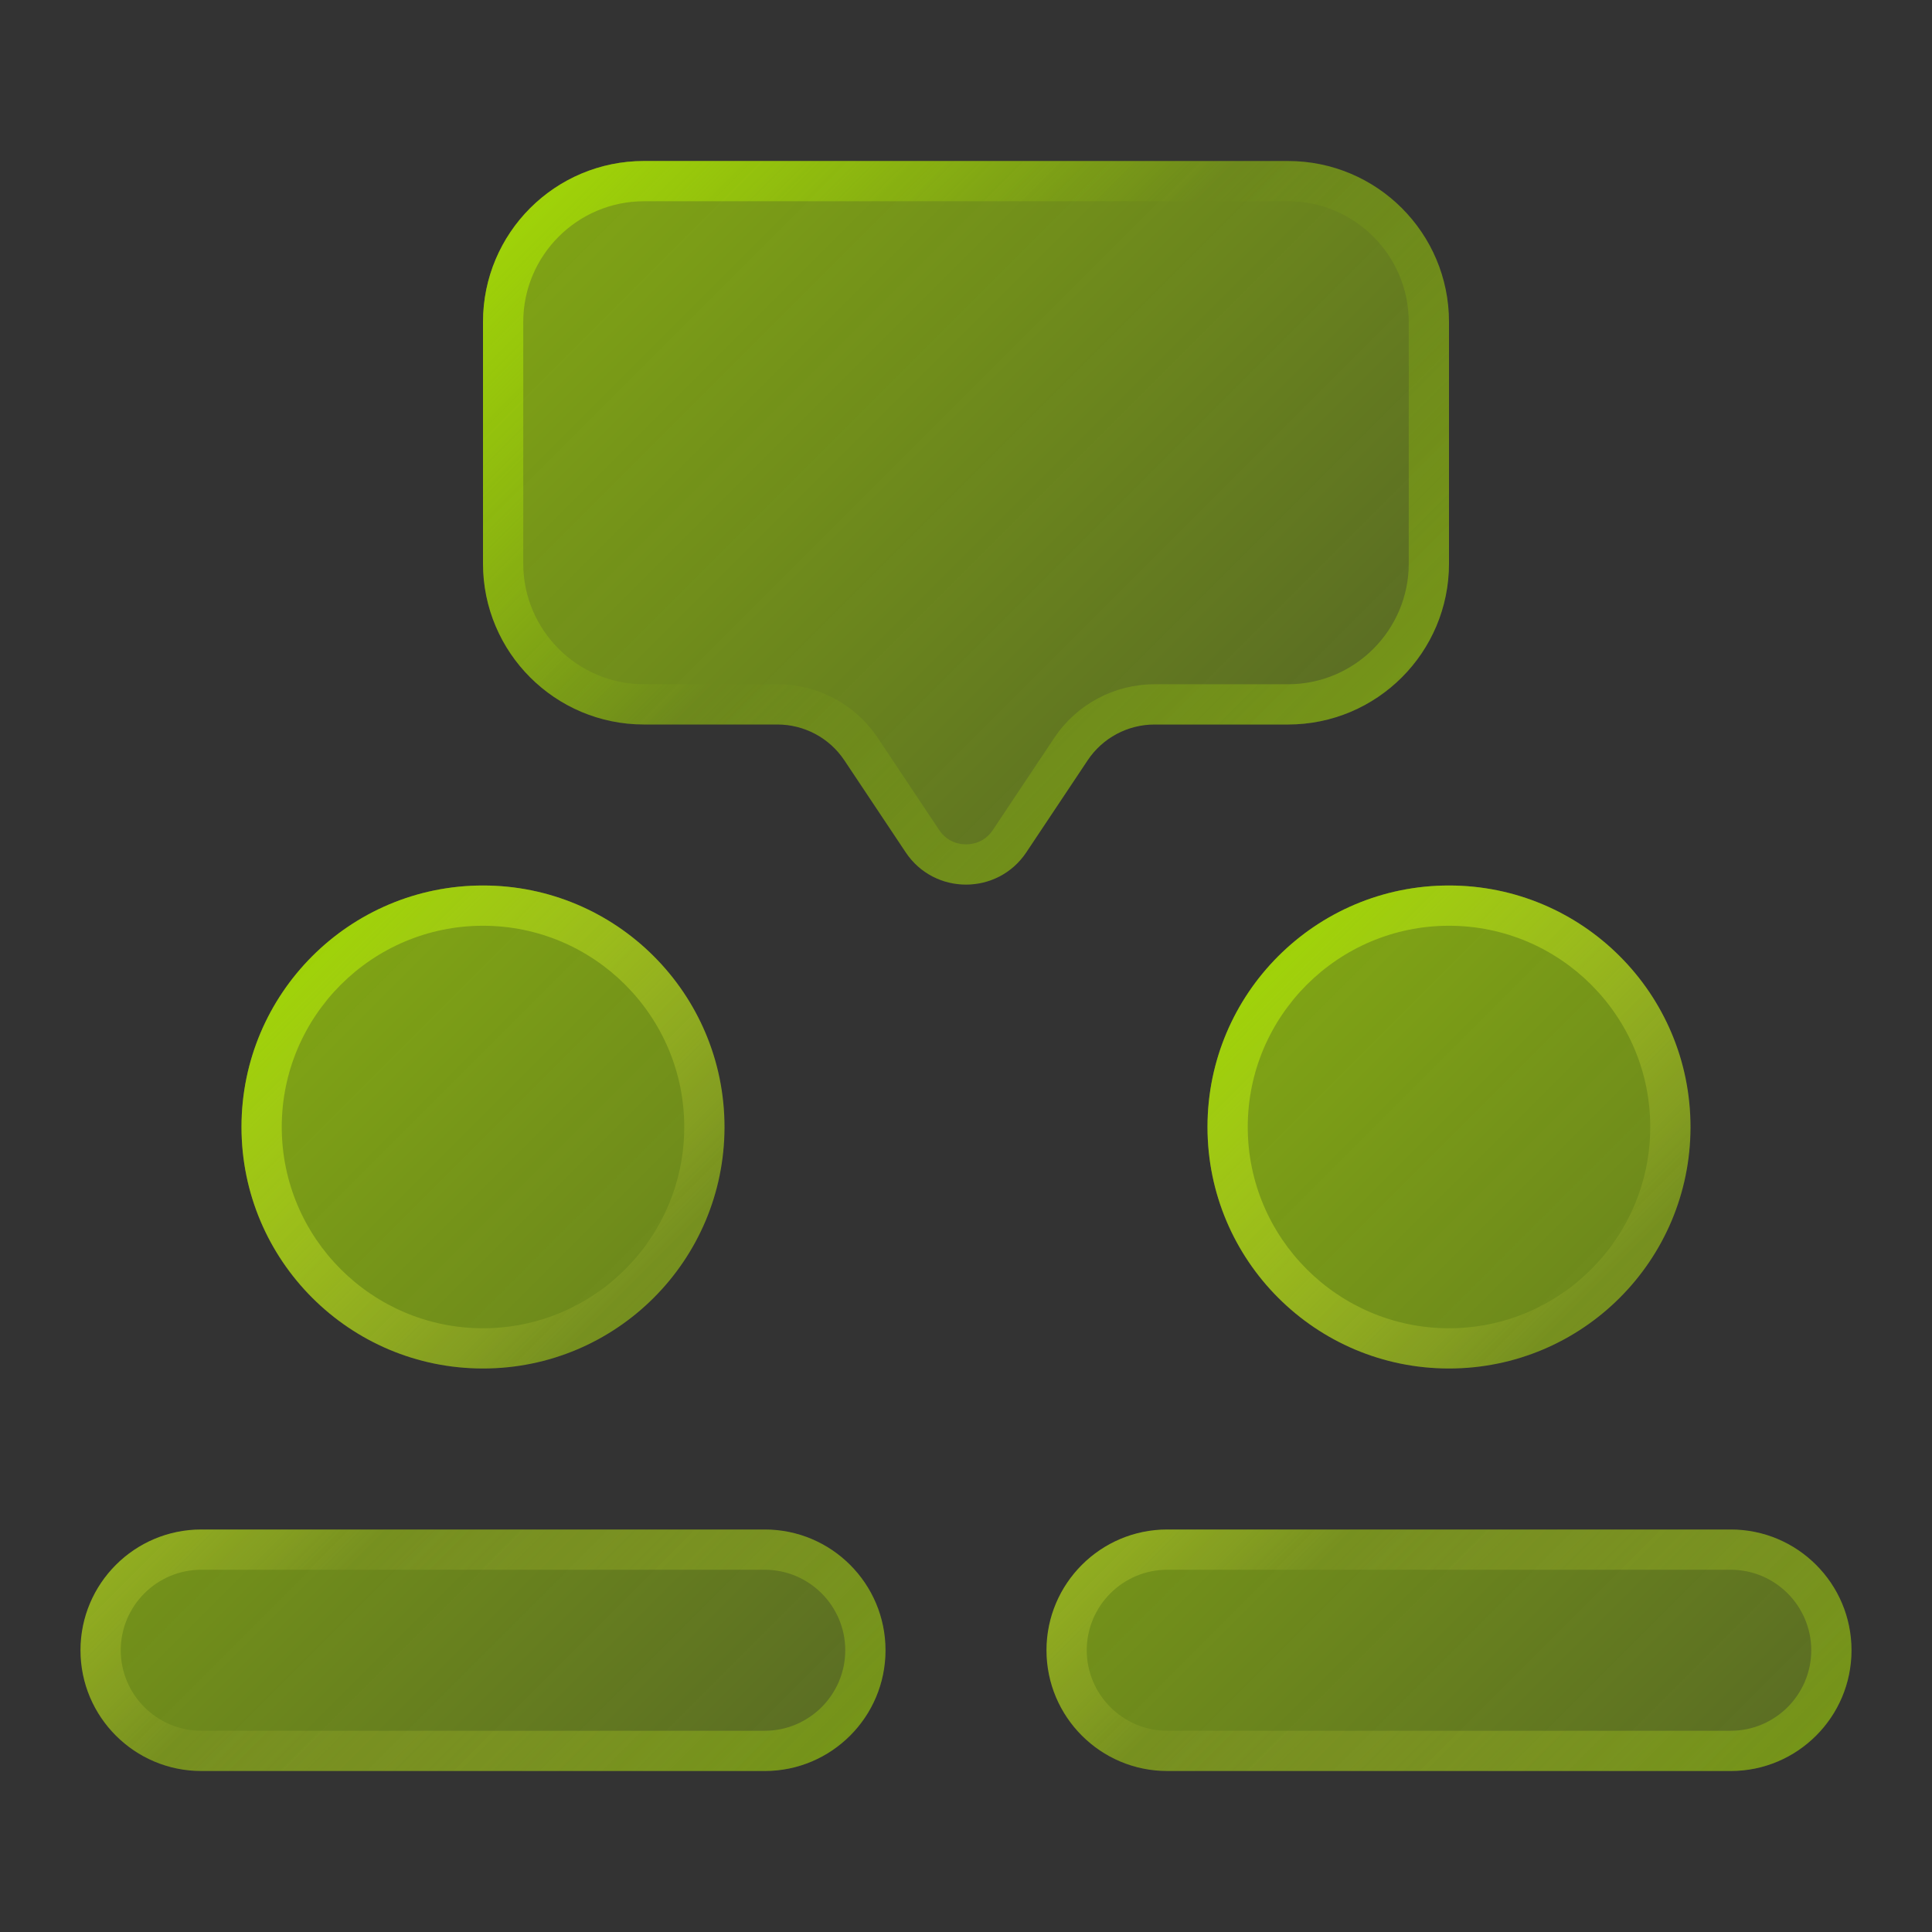
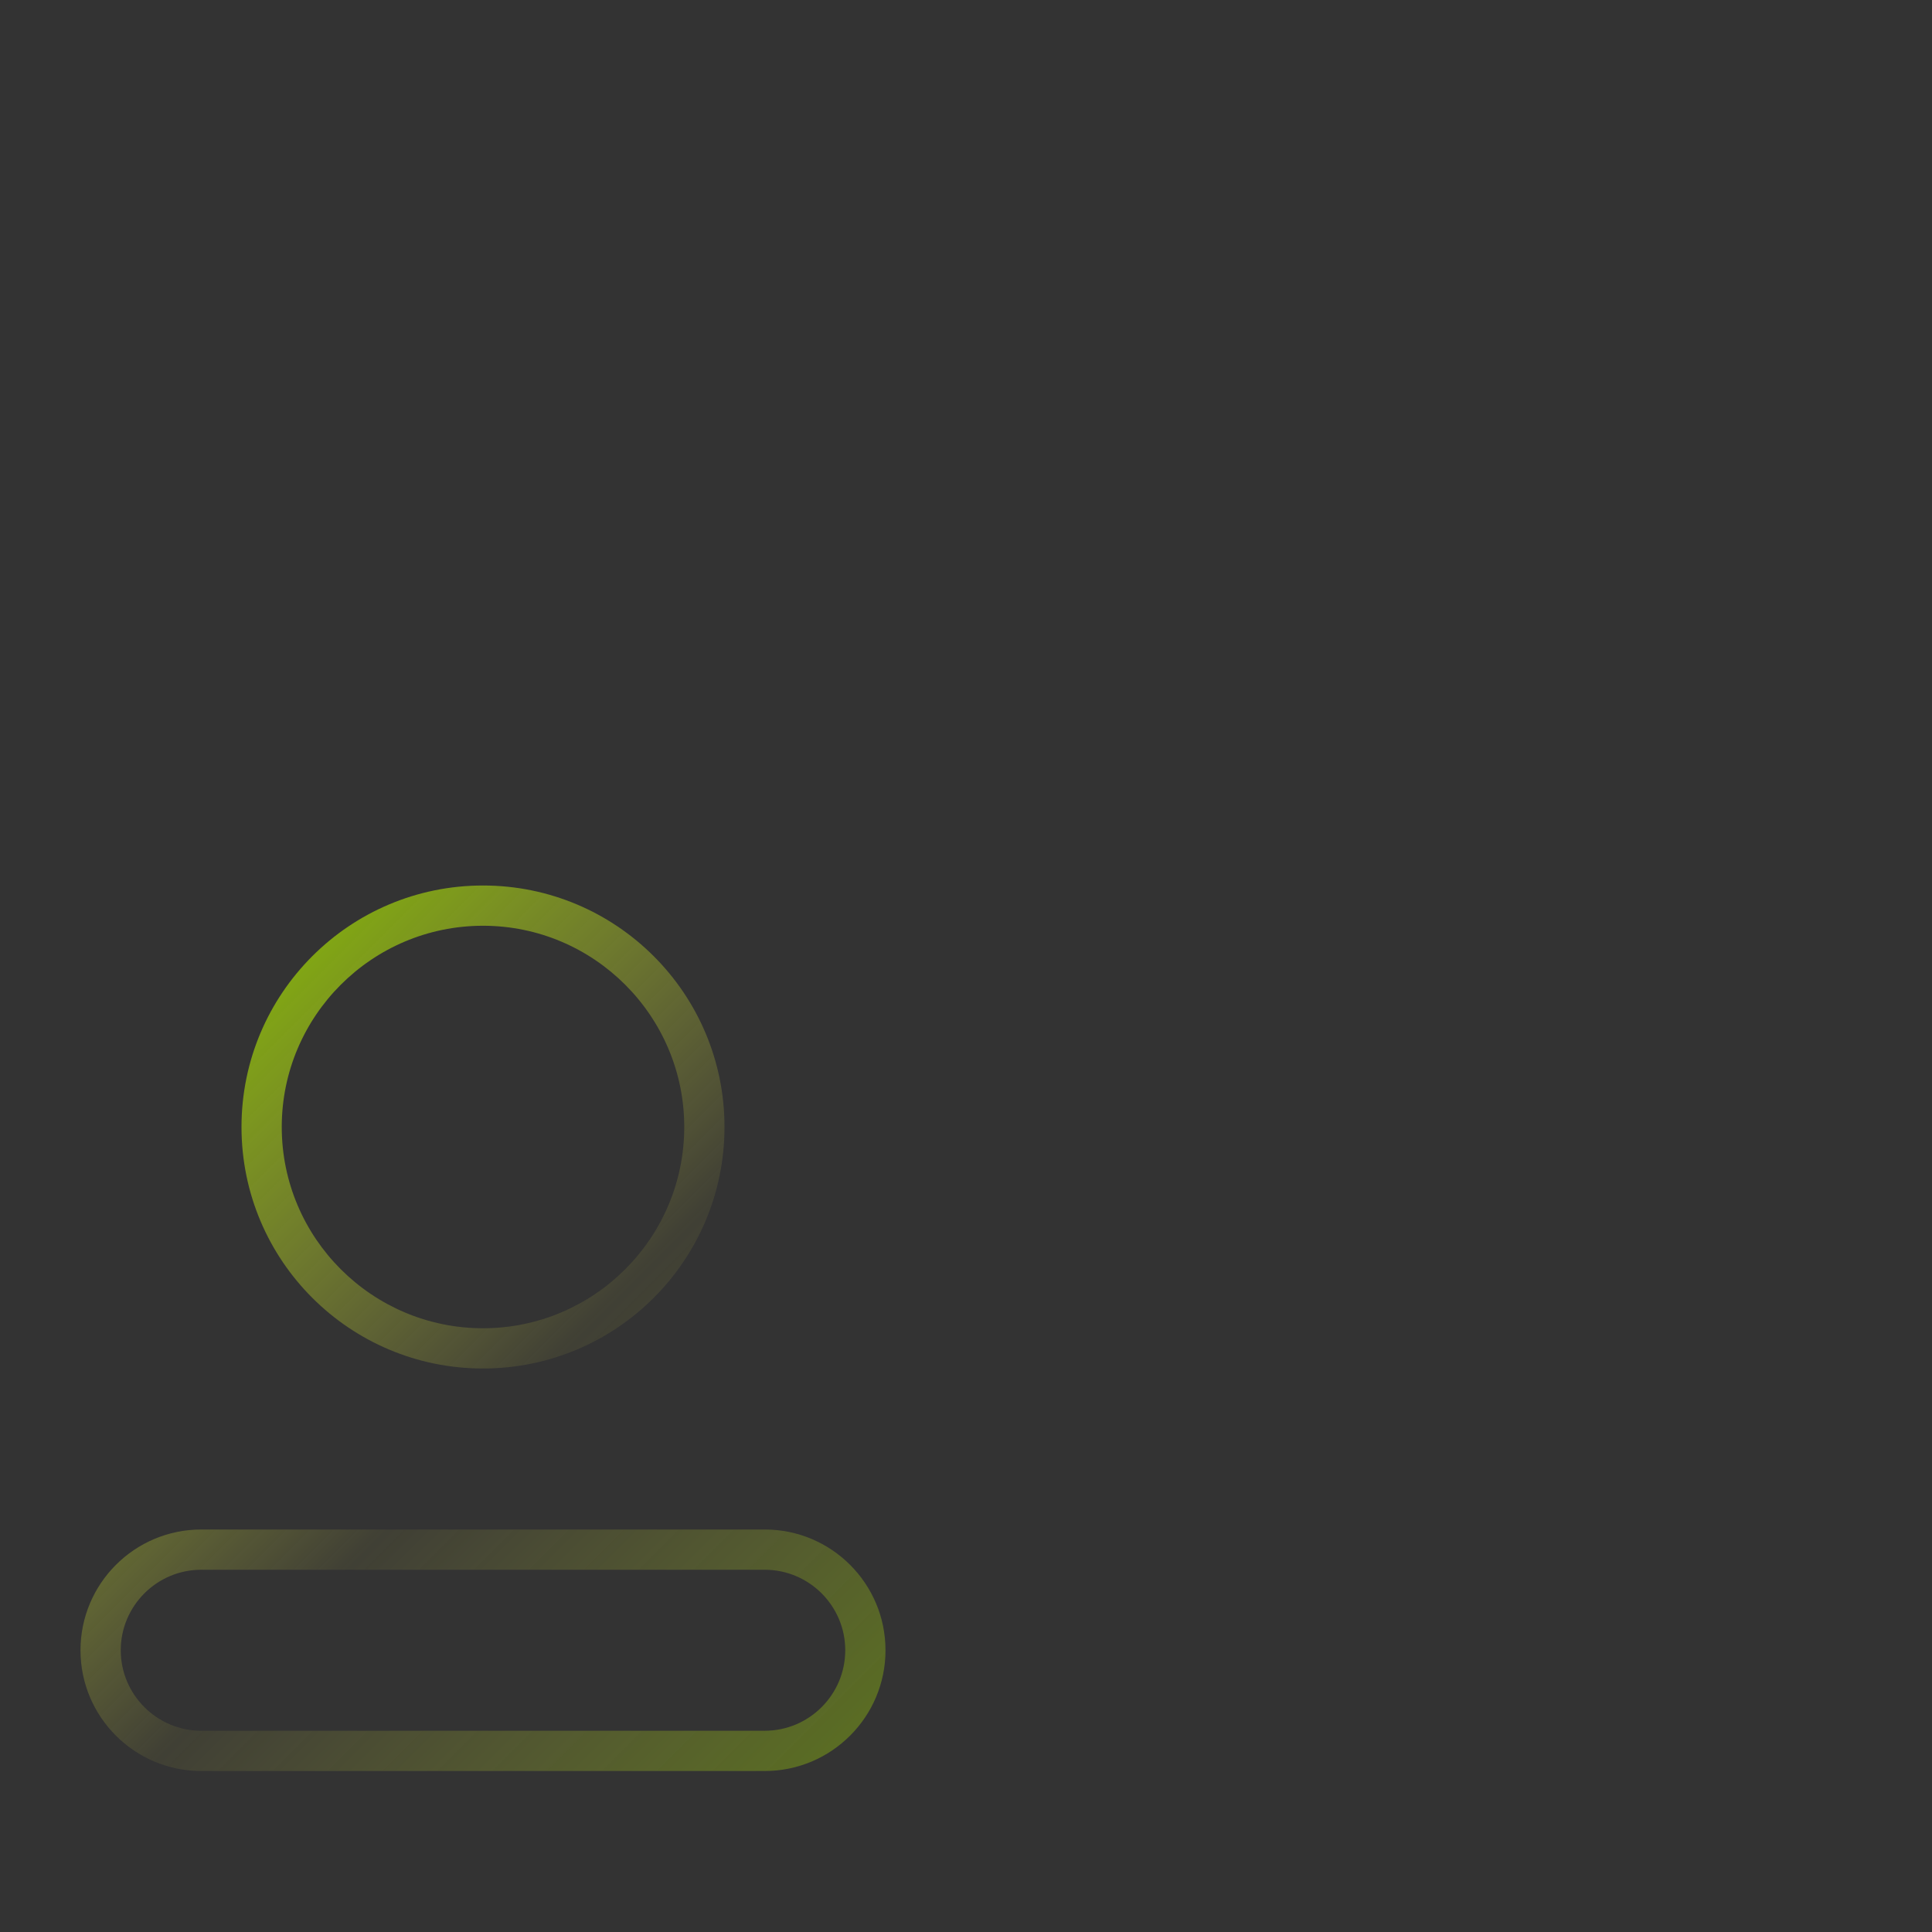
<svg xmlns="http://www.w3.org/2000/svg" width="48" height="48" viewBox="0 0 48 48" fill="none">
  <rect x="0" y="0" width="48" height="48" fill="#333333" stroke="none" />
-   <path d="M46 41C46 42.656 44.656 44 43 44C42.648 44 29.352 44 29 44C27.344 44 26 42.656 26 41C26 39.344 27.344 38 29 38C29.352 38 42.648 38 43 38C44.656 38 46 39.344 46 41ZM36 22C32.686 22 30 24.686 30 28C30 31.314 32.686 34 36 34C39.314 34 42 31.314 42 28C42 24.686 39.314 22 36 22Z" fill="url(#paint0_linear_6805_7318)" />
-   <path d="M36 23C38.756 23 41 25.242 41 28C41 30.758 38.756 33 36 33C33.244 33 31 30.758 31 28C31 25.242 33.244 23 36 23ZM43 39C44.102 39 45 39.898 45 41C45 42.102 44.102 43 43 43H29C27.898 43 27 42.102 27 41C27 39.898 27.898 39 29 39H43ZM36 22C32.686 22 30 24.686 30 28C30 31.314 32.686 34 36 34C39.314 34 42 31.314 42 28C42 24.686 39.314 22 36 22ZM43 38C42.648 38 29.352 38 29 38C27.344 38 26 39.344 26 41C26 42.656 27.344 44 29 44C29.352 44 42.648 44 43 44C44.656 44 46 42.656 46 41C46 39.344 44.656 38 43 38Z" fill="url(#paint1_linear_6805_7318)" />
-   <path d="M32 4H16C13.79 4 12 5.79 12 8V14C12 16.21 13.79 18 16 18H19.314C19.982 18 20.608 18.334 20.978 18.89L22.502 21.176C23.214 22.244 24.784 22.244 25.498 21.176L27.022 18.89C27.392 18.334 28.016 18 28.686 18H32C34.21 18 36 16.21 36 14V8C36 5.79 34.21 4 32 4Z" fill="url(#paint2_linear_6805_7318)" />
-   <path d="M32 5C33.654 5 35 6.346 35 8V14C35 15.654 33.654 17 32 17H28.686C27.68 17 26.748 17.5 26.19 18.336L24.666 20.622C24.452 20.944 24.13 20.978 24 20.978C23.87 20.978 23.548 20.944 23.334 20.622L21.81 18.336C21.254 17.5 20.32 17 19.314 17H16C14.346 17 13 15.654 13 14V8C13 6.346 14.346 5 16 5H32ZM32 4H16C13.79 4 12 5.79 12 8V14C12 16.21 13.79 18 16 18H19.314C19.982 18 20.608 18.334 20.978 18.89L22.502 21.176C22.858 21.71 23.428 21.978 24 21.978C24.572 21.978 25.142 21.71 25.498 21.176L27.022 18.89C27.392 18.334 28.016 18 28.686 18H32C34.21 18 36 16.21 36 14V8C36 5.79 34.21 4 32 4Z" fill="url(#paint3_linear_6805_7318)" />
-   <path d="M22 41C22 42.656 20.656 44 19 44C18.648 44 5.352 44 5 44C3.344 44 2 42.656 2 41C2 39.344 3.344 38 5 38C5.352 38 18.648 38 19 38C20.656 38 22 39.344 22 41ZM12 22C8.686 22 6 24.686 6 28C6 31.314 8.686 34 12 34C15.314 34 18 31.314 18 28C18 24.686 15.314 22 12 22Z" fill="url(#paint4_linear_6805_7318)" />
  <path d="M12 23C14.756 23 17 25.242 17 28C17 30.758 14.756 33 12 33C9.244 33 7 30.758 7 28C7 25.242 9.244 23 12 23ZM19 39C20.102 39 21 39.898 21 41C21 42.102 20.102 43 19 43H5C3.898 43 3 42.102 3 41C3 39.898 3.898 39 5 39H19ZM12 22C8.686 22 6 24.686 6 28C6 31.314 8.686 34 12 34C15.314 34 18 31.314 18 28C18 24.686 15.314 22 12 22ZM19 38C18.648 38 5.352 38 5 38C3.344 38 2 39.344 2 41C2 42.656 3.344 44 5 44C5.352 44 18.648 44 19 44C20.656 44 22 42.656 22 41C22 39.344 20.656 38 19 38Z" fill="url(#paint5_linear_6805_7318)" />
  <defs>
    <linearGradient id="paint0_linear_6805_7318" x1="27.818" y1="27.696" x2="44.182" y2="44.06" gradientUnits="userSpaceOnUse">
      <stop stop-color="#B4F100" stop-opacity="0.6" />
      <stop offset="1" stop-color="#B4F100" stop-opacity="0.3" />
    </linearGradient>
    <linearGradient id="paint1_linear_6805_7318" x1="27.818" y1="27.696" x2="44.182" y2="44.06" gradientUnits="userSpaceOnUse">
      <stop stop-color="#B4F100" stop-opacity="0.6" />
      <stop offset="0.493" stop-color="#FFFB4F" stop-opacity="0.063" />
      <stop offset="0.997" stop-color="#B4F100" stop-opacity="0.3" />
    </linearGradient>
    <linearGradient id="paint2_linear_6805_7318" x1="15.672" y1="2.672" x2="32.328" y2="19.328" gradientUnits="userSpaceOnUse">
      <stop stop-color="#B4F100" stop-opacity="0.6" />
      <stop offset="1" stop-color="#B4F100" stop-opacity="0.3" />
    </linearGradient>
    <linearGradient id="paint3_linear_6805_7318" x1="15.672" y1="2.672" x2="32.328" y2="19.328" gradientUnits="userSpaceOnUse">
      <stop stop-color="#B4F100" stop-opacity="0.6" />
      <stop offset="0.493" stop-color="#B4F100" stop-opacity="0" />
      <stop offset="0.997" stop-color="#B4F100" stop-opacity="0.3" />
    </linearGradient>
    <linearGradient id="paint4_linear_6805_7318" x1="3.818" y1="27.696" x2="20.182" y2="44.06" gradientUnits="userSpaceOnUse">
      <stop stop-color="#B4F100" stop-opacity="0.6" />
      <stop offset="1" stop-color="#B4F100" stop-opacity="0.3" />
    </linearGradient>
    <linearGradient id="paint5_linear_6805_7318" x1="3.818" y1="27.696" x2="20.182" y2="44.06" gradientUnits="userSpaceOnUse">
      <stop stop-color="#B4F100" stop-opacity="0.6" />
      <stop offset="0.493" stop-color="#FFFB4F" stop-opacity="0.063" />
      <stop offset="0.997" stop-color="#B4F100" stop-opacity="0.3" />
    </linearGradient>
  </defs>
</svg>